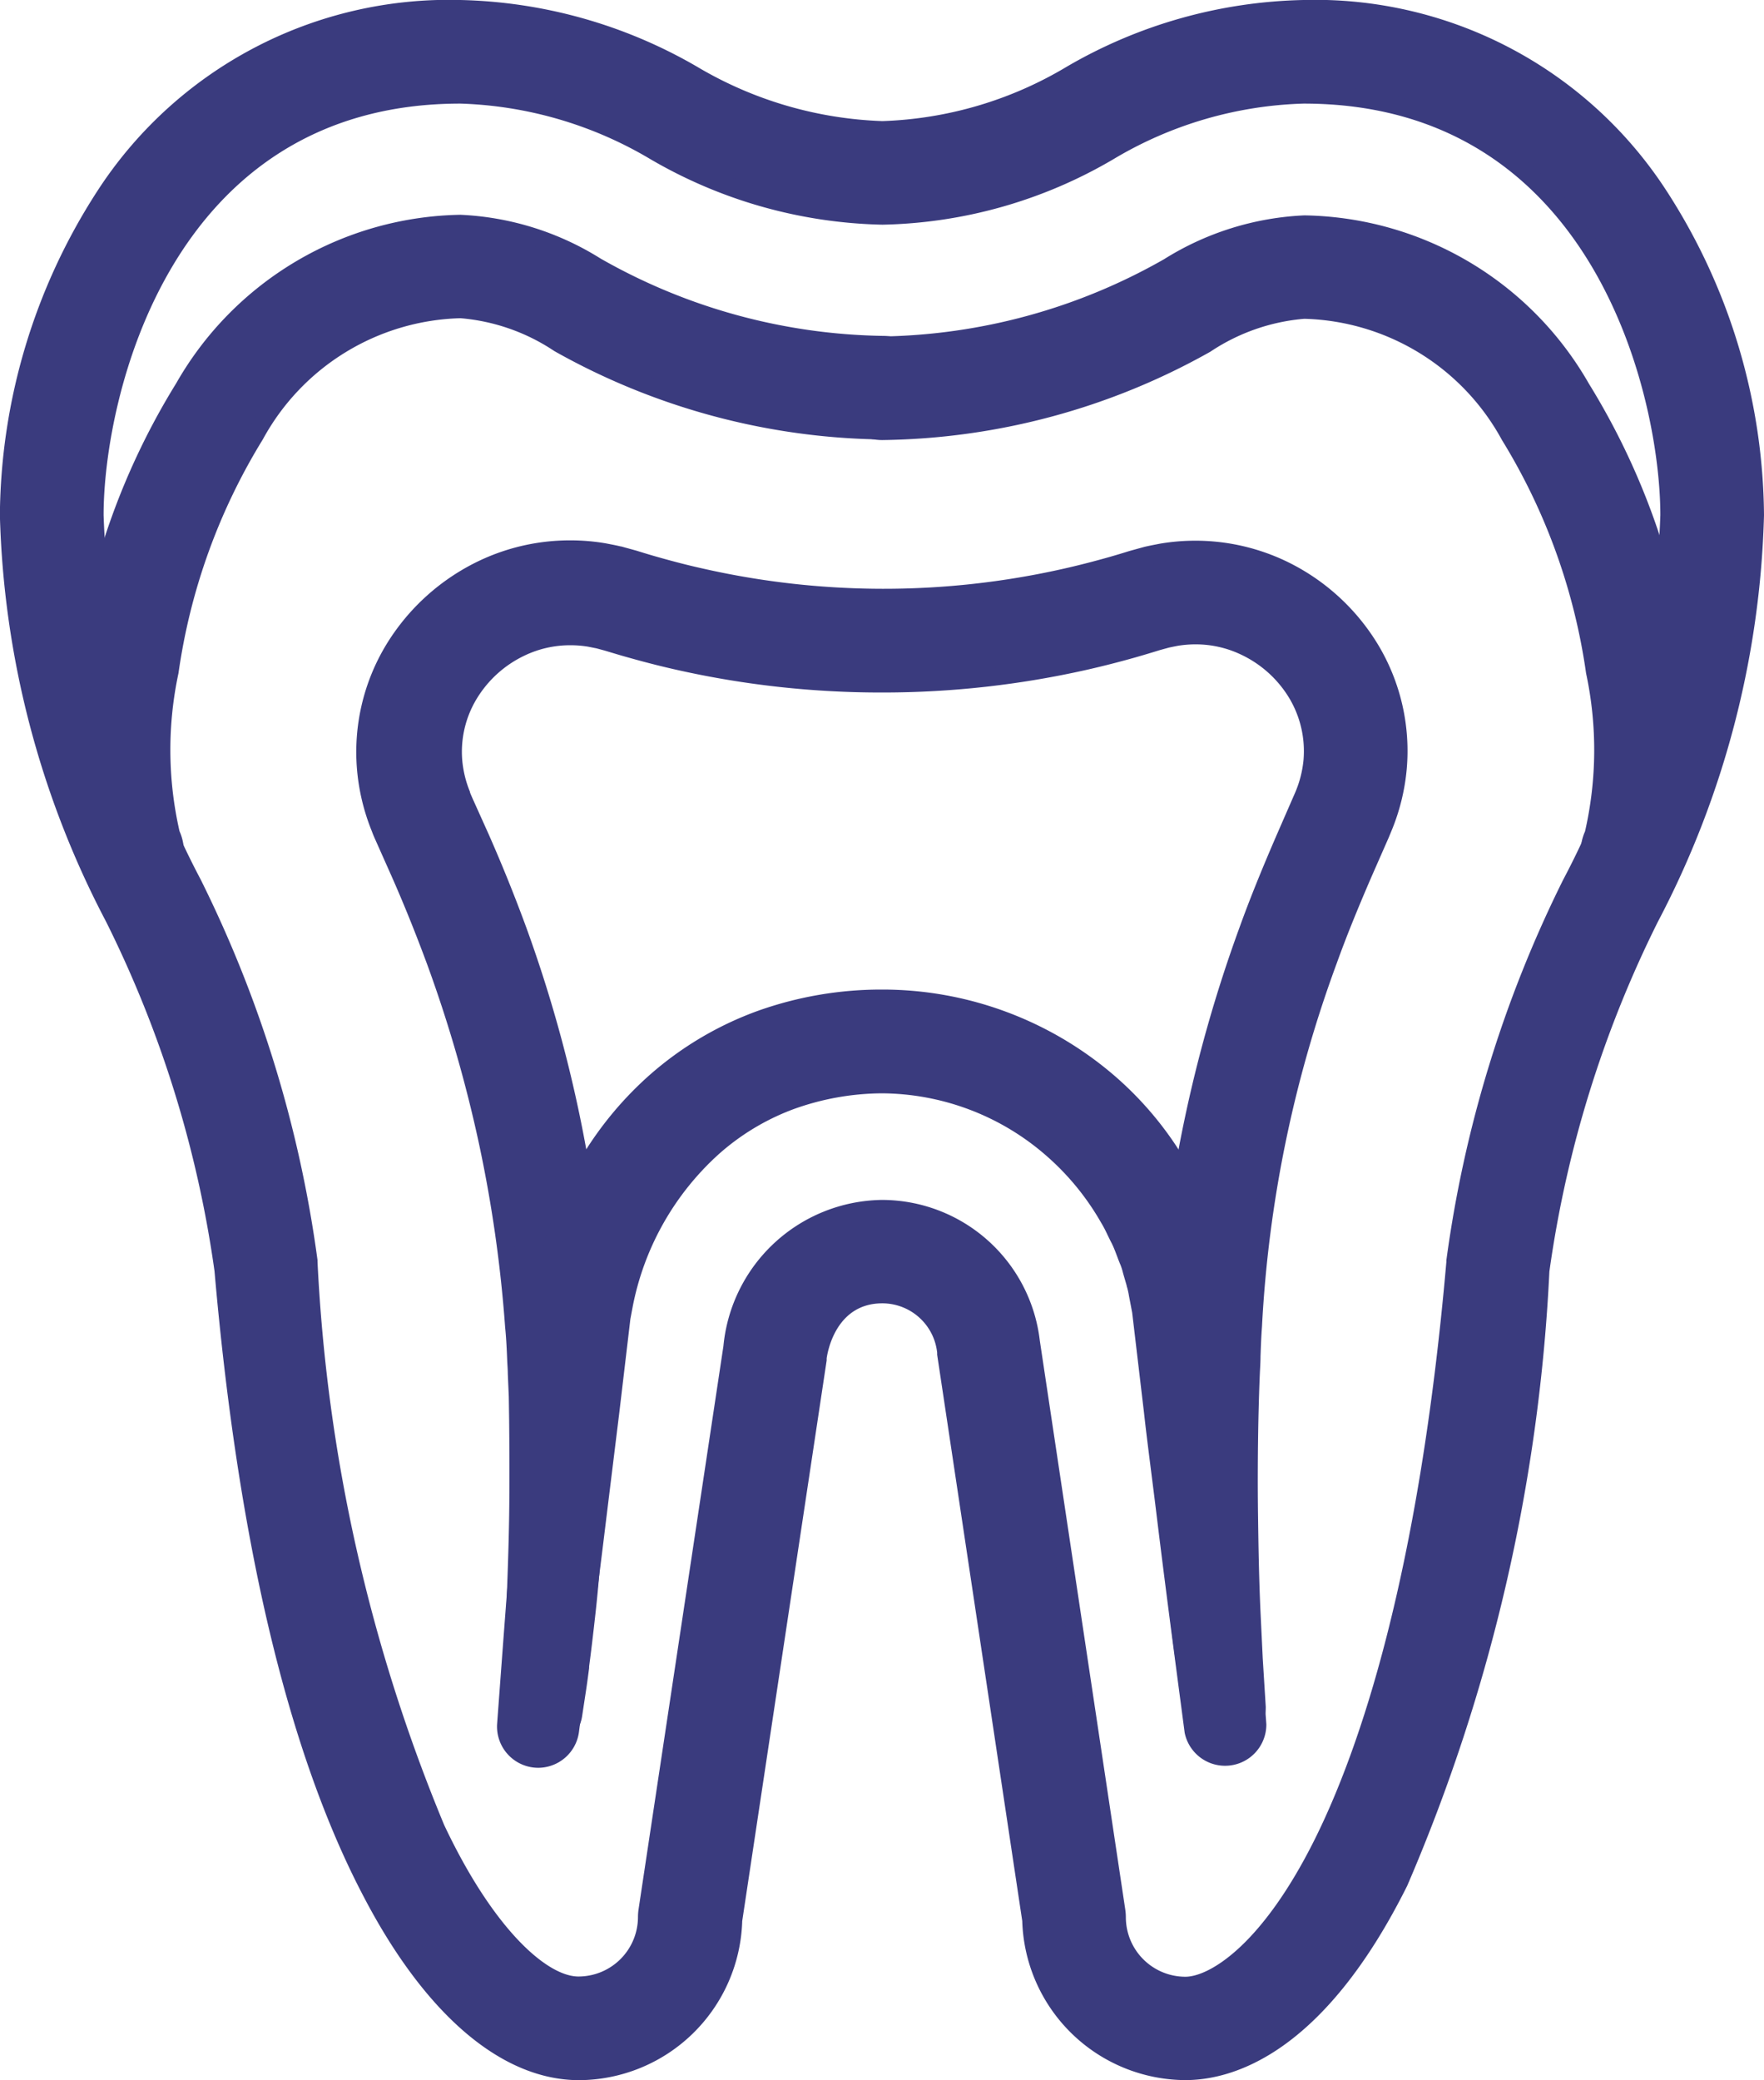
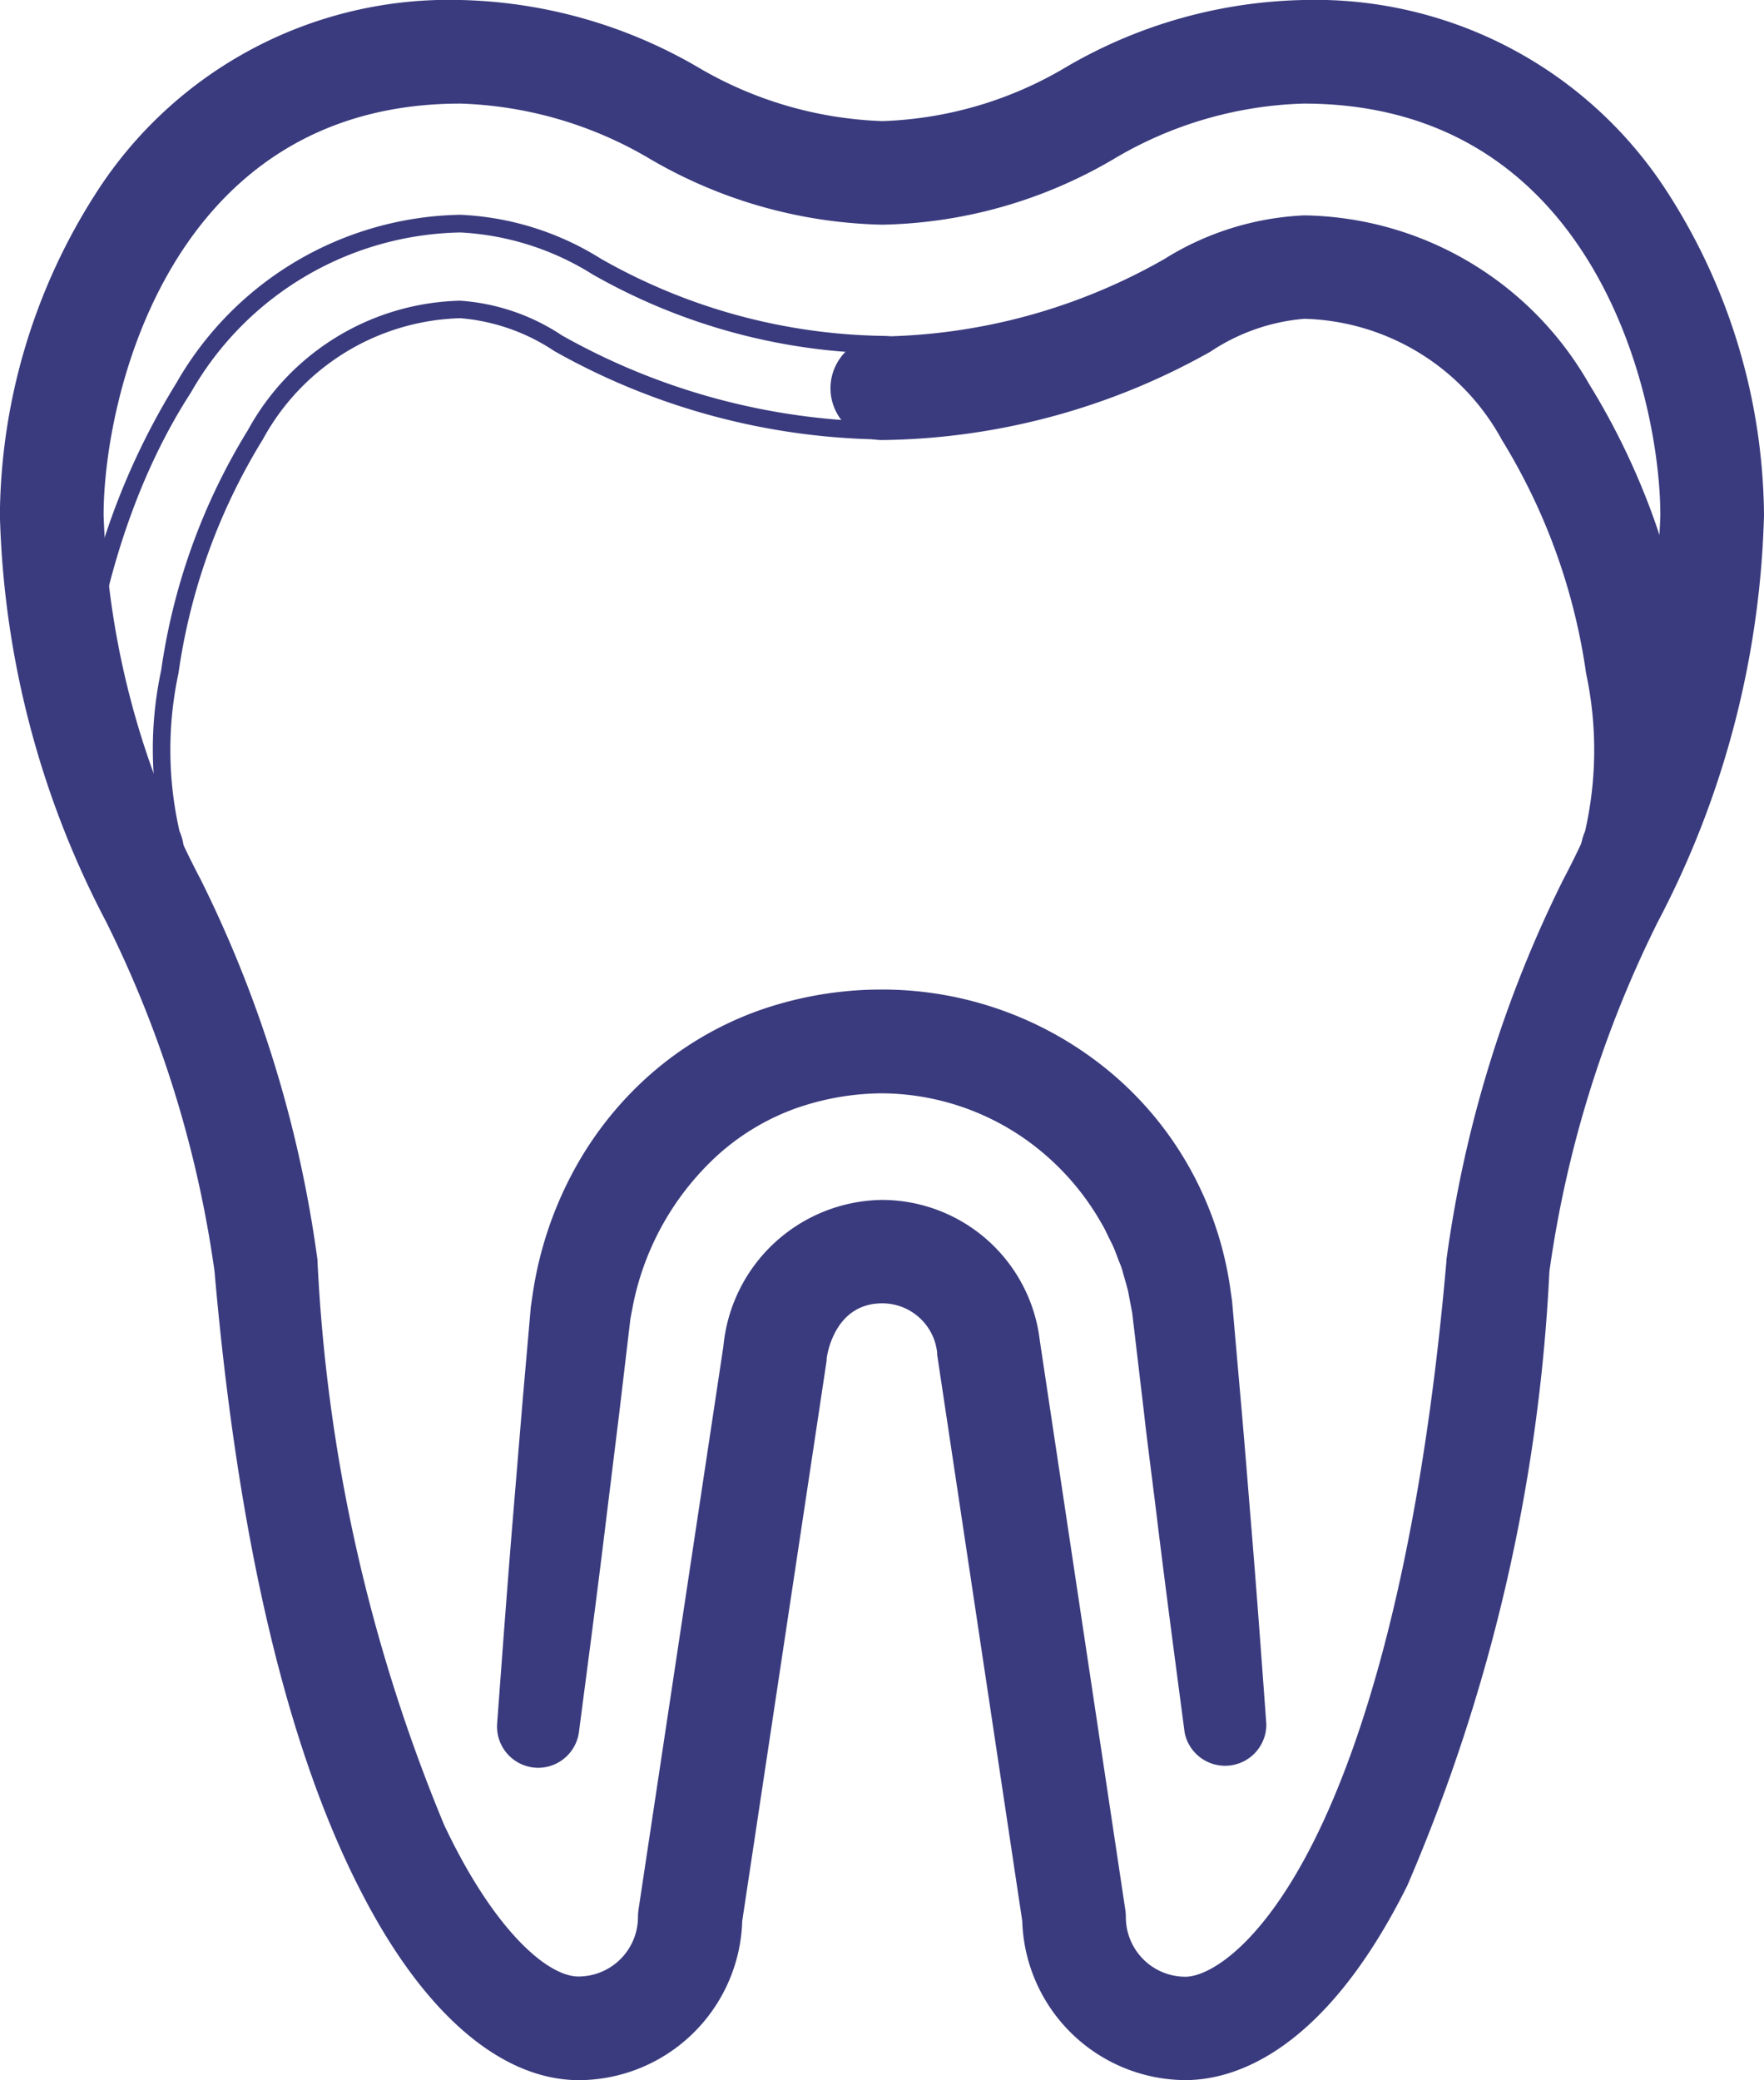
<svg xmlns="http://www.w3.org/2000/svg" width="29.934" height="35.3" viewBox="0 0 29.934 35.3">
  <g transform="translate(-1155.76 -924.849)">
    <path d="M19.964,35a2.621,2.621,0,0,1-2.618-2.56L15.9,22.819c0-.01,0-.019,0-.029a1.086,1.086,0,0,0-1.081-.97c-.964,0-1.091,1.055-1.092,1.066s0,.02,0,.029L12.287,32.44A2.622,2.622,0,0,1,9.669,35c-2.234,0-5.153-3.56-6.03-13.592a19.37,19.37,0,0,0-1.854-5.982A15.577,15.577,0,0,1,0,8.59a10.1,10.1,0,0,1,1.613-5.4A6.963,6.963,0,0,1,7.662,0,8.231,8.231,0,0,1,11.6,1.11a6.718,6.718,0,0,0,3.221.944,6.617,6.617,0,0,0,3.2-.94A8.177,8.177,0,0,1,21.971,0a6.963,6.963,0,0,1,6.049,3.2,10.1,10.1,0,0,1,1.613,5.4,15.577,15.577,0,0,1-1.785,6.835,19.37,19.37,0,0,0-1.854,5.982,29.869,29.869,0,0,1-2.4,10.376C22.2,34.581,20.722,35,19.964,35M17.346,22.616,18.8,32.272a.73.73,0,0,1,.008.108,1.161,1.161,0,0,0,1.16,1.16c.519,0,1.44-.631,2.326-2.408.77-1.544,1.785-4.508,2.252-9.862l0-.021a20.555,20.555,0,0,1,1.972-6.417A14.4,14.4,0,0,0,28.175,8.59c0-1.984-1.115-7.133-6.2-7.133a6.775,6.775,0,0,0-3.294.96,7.905,7.905,0,0,1-3.852,1.1,8.008,8.008,0,0,1-3.873-1.1,6.829,6.829,0,0,0-3.289-.958c-5.09,0-6.2,5.149-6.2,7.133a14.4,14.4,0,0,0,1.659,6.243A20.557,20.557,0,0,1,5.089,21.25c0,.007,0,.014,0,.021.808,9.271,3.433,12.27,4.578,12.27a1.161,1.161,0,0,0,1.16-1.16.737.737,0,0,1,.008-.109l1.44-9.56a2.584,2.584,0,0,1,2.54-2.35,2.542,2.542,0,0,1,2.529,2.254" transform="translate(1155.91 925)" fill="#3a3b7e" />
    <path d="M19.964,35.149a2.784,2.784,0,0,1-2.767-2.7l-1.444-9.611c0-.012,0-.023,0-.034a.936.936,0,0,0-.932-.837c-.822,0-.938.9-.943.933,0,.012,0,.023,0,.035l-1.433,9.515a2.784,2.784,0,0,1-2.767,2.7c-1.31,0-2.609-1.106-3.657-3.115C4.741,29.6,3.892,26.027,3.49,21.42a19.243,19.243,0,0,0-1.842-5.934,15.7,15.7,0,0,1-1.8-6.9A10.259,10.259,0,0,1,1.489,3.111,7.107,7.107,0,0,1,7.662-.151,8.356,8.356,0,0,1,11.67.976a6.6,6.6,0,0,0,3.154.928A6.5,6.5,0,0,0,17.954.98,8.3,8.3,0,0,1,21.971-.151a7.107,7.107,0,0,1,6.174,3.262A10.259,10.259,0,0,1,29.784,8.59a15.7,15.7,0,0,1-1.8,6.9,19.247,19.247,0,0,0-1.842,5.938A30,30,0,0,1,23.73,31.85C22.3,34.721,20.756,35.149,19.964,35.149ZM14.817,21.67a1.236,1.236,0,0,1,1.23,1.1c0,.007,0,.015,0,.023L17.5,32.436a2.482,2.482,0,0,0,2.468,2.413c.723,0,2.138-.407,3.5-3.133a29.728,29.728,0,0,0,2.384-10.322,19.5,19.5,0,0,1,1.867-6.03A15.456,15.456,0,0,0,29.484,8.59,9.947,9.947,0,0,0,27.9,3.277,6.819,6.819,0,0,0,21.971.149a8.05,8.05,0,0,0-3.882,1.1,6.738,6.738,0,0,1-3.264.956,6.839,6.839,0,0,1-3.288-.96A8.1,8.1,0,0,0,7.662.149,6.819,6.819,0,0,0,1.738,3.277,9.947,9.947,0,0,0,.15,8.59a15.456,15.456,0,0,0,1.772,6.774A19.493,19.493,0,0,1,3.788,21.39C4.182,25.9,5.043,29.528,6.278,31.9c.994,1.9,2.2,2.953,3.391,2.953a2.482,2.482,0,0,0,2.468-2.413l0-.019,1.435-9.524c0-.008,0-.016,0-.024S13.714,21.67,14.817,21.67Zm5.148,12.02a1.311,1.311,0,0,1-1.31-1.31.582.582,0,0,0-.006-.086L17.2,22.633a2.4,2.4,0,0,0-2.38-2.121,2.442,2.442,0,0,0-2.391,2.217v0l-1.44,9.56a.588.588,0,0,0-.006.086,1.311,1.311,0,0,1-1.31,1.31c-.607,0-1.6-.721-2.551-2.745a28.783,28.783,0,0,1-2.177-9.663l0-.017a20.433,20.433,0,0,0-1.96-6.373,14.523,14.523,0,0,1-1.672-6.3c0-2.026,1.142-7.283,6.354-7.283a6.95,6.95,0,0,1,3.356.973,7.883,7.883,0,0,0,3.806,1.082,7.781,7.781,0,0,0,3.785-1.079,6.9,6.9,0,0,1,3.362-.976c5.213,0,6.354,5.257,6.354,7.283a14.52,14.52,0,0,1-1.672,6.3,20.431,20.431,0,0,0-1.96,6.373l0,.016c-.469,5.377-1.492,8.36-2.267,9.916C21.509,33.036,20.553,33.691,19.964,33.691ZM17.495,22.6l1.45,9.654a.885.885,0,0,1,.01.131,1.011,1.011,0,0,0,1.01,1.01c.383,0,1.276-.49,2.192-2.325.764-1.532,1.772-4.478,2.237-9.808l0-.025a20.678,20.678,0,0,1,1.983-6.46A14.28,14.28,0,0,0,28.025,8.59c0-1.942-1.088-6.983-6.054-6.983a6.653,6.653,0,0,0-3.226.943,8.031,8.031,0,0,1-3.92,1.112,8.132,8.132,0,0,1-3.94-1.113,6.708,6.708,0,0,0-3.222-.942C2.7,1.607,1.608,6.648,1.608,8.59a14.282,14.282,0,0,0,1.646,6.182,20.682,20.682,0,0,1,1.984,6.461c0,.009,0,.017,0,.026a28.492,28.492,0,0,0,2.149,9.56c.838,1.777,1.749,2.572,2.279,2.572a1.011,1.011,0,0,0,1.01-1.01.89.89,0,0,1,.01-.131l1.44-9.558a2.74,2.74,0,0,1,2.688-2.48A2.7,2.7,0,0,1,17.495,22.6Z" transform="translate(1155.91 925)" fill="#3a3b7e" />
-     <path d="M11.216,43.946a.729.729,0,0,1-.667-.433c-.618-1.39-.247-5.434,1.532-8.172a5.518,5.518,0,0,1,4.7-2.789,4.775,4.775,0,0,1,2.312.727,10.089,10.089,0,0,0,4.85,1.328.729.729,0,1,1,0,1.458,11.494,11.494,0,0,1-5.5-1.481,3.46,3.46,0,0,0-1.661-.574A4.077,4.077,0,0,0,13.3,36.136c-1.613,2.482-1.782,5.975-1.422,6.785a.73.73,0,0,1-.666,1.026" transform="translate(1146.789 896.094)" fill="#3a3b7e" />
    <path d="M11.216,44.1a.88.88,0,0,1-.8-.522,7.468,7.468,0,0,1-.144-3.665,12.136,12.136,0,0,1,1.687-4.65A5.661,5.661,0,0,1,16.784,32.4a4.886,4.886,0,0,1,2.379.743,9.961,9.961,0,0,0,4.783,1.312.879.879,0,0,1,0,1.758,11.625,11.625,0,0,1-5.568-1.5,3.37,3.37,0,0,0-1.594-.558,3.936,3.936,0,0,0-3.353,2.057A10.318,10.318,0,0,0,12,40.178a6.208,6.208,0,0,0,.017,2.682.88.88,0,0,1-.8,1.237ZM16.784,32.7a5.375,5.375,0,0,0-4.576,2.721c-1.753,2.7-2.125,6.669-1.521,8.029a.58.58,0,0,0,.53.344.58.58,0,0,0,.529-.815,6.383,6.383,0,0,1-.04-2.849,10.622,10.622,0,0,1,1.473-4.078,4.218,4.218,0,0,1,3.6-2.194,3.554,3.554,0,0,1,1.728.589,11.363,11.363,0,0,0,5.434,1.465.579.579,0,1,0,0-1.158,10.218,10.218,0,0,1-4.917-1.344A4.666,4.666,0,0,0,16.784,32.7Z" transform="translate(1146.789 896.094)" fill="#3a3b7e" />
    <path d="M139.242,43.946a.73.73,0,0,1-.666-1.026c.36-.81.19-4.3-1.422-6.785a4.077,4.077,0,0,0-3.479-2.125,3.461,3.461,0,0,0-1.661.574,11.494,11.494,0,0,1-5.5,1.481.729.729,0,1,1,0-1.458,10.091,10.091,0,0,0,4.85-1.328,4.774,4.774,0,0,1,2.312-.727,5.518,5.518,0,0,1,4.7,2.789c1.779,2.738,2.15,6.781,1.532,8.172a.73.73,0,0,1-.667.433" transform="translate(1044.215 896.094)" fill="#3a3b7e" />
    <path d="M139.242,44.1a.88.88,0,0,1-.8-1.236,6.208,6.208,0,0,0,.018-2.682,10.318,10.318,0,0,0-1.428-3.96,3.936,3.936,0,0,0-3.353-2.057,3.371,3.371,0,0,0-1.594.558,11.624,11.624,0,0,1-5.568,1.5.879.879,0,1,1,0-1.758,9.962,9.962,0,0,0,4.783-1.312,4.886,4.886,0,0,1,2.38-.743,5.661,5.661,0,0,1,4.828,2.857,12.136,12.136,0,0,1,1.687,4.65,7.468,7.468,0,0,1-.144,3.665A.881.881,0,0,1,139.242,44.1ZM133.675,33.86a4.218,4.218,0,0,1,3.6,2.194,10.622,10.622,0,0,1,1.473,4.078,6.383,6.383,0,0,1-.04,2.849.579.579,0,1,0,1.059.47c.6-1.36.232-5.331-1.521-8.029a5.375,5.375,0,0,0-4.576-2.721,4.665,4.665,0,0,0-2.245.712,10.22,10.22,0,0,1-4.917,1.344.579.579,0,0,0,0,1.158,11.363,11.363,0,0,0,5.434-1.465A3.554,3.554,0,0,1,133.675,33.86Z" transform="translate(1044.215 896.094)" fill="#3a3b7e" />
-     <path d="M67.99,101.648l-.066-.4-.062-.413c-.039-.276-.077-.552-.108-.828-.062-.553-.117-1.107-.155-1.662a28.182,28.182,0,0,1-.062-3.357,23.626,23.626,0,0,1,1.384-6.623c.191-.531.407-1.053.629-1.566l.167-.381.082-.186.041-.092.02-.045.014-.036a1.99,1.99,0,0,0,.146-.583,1.894,1.894,0,0,0-.261-1.137,2.051,2.051,0,0,0-.884-.8A1.961,1.961,0,0,0,67.7,83.38c-.05.011-.1.019-.15.031l-.152.042c-.137.042-.274.084-.413.123-.276.078-.555.15-.835.213a15.757,15.757,0,0,1-6.845.007c-.281-.062-.559-.134-.836-.211-.138-.038-.276-.08-.413-.122l-.15-.04-.15-.03a1.963,1.963,0,0,0-1.168.164,2.056,2.056,0,0,0-.878.8,1.9,1.9,0,0,0-.262,1.128,1.98,1.98,0,0,0,.142.579c.014.042.045.108.071.167l.082.184.17.381c.226.513.439,1.039.633,1.569A22.993,22.993,0,0,1,57.9,94.987c.021.282.018.565.023.848l.005.424-.006.417q-.02.834-.071,1.667c-.035.555-.075,1.109-.138,1.662-.031.277-.063.553-.1.829-.018.138-.036.276-.057.414l-.062.4,0,.012a.547.547,0,0,1-1.087-.12l.055-.82c.017-.269.031-.539.043-.809.021-.54.042-1.08.05-1.62s.005-1.081,0-1.621l-.006-.4-.017-.4c-.013-.265-.018-.53-.045-.794a22.675,22.675,0,0,0-.449-3.147,23.01,23.01,0,0,0-.889-3.053c-.184-.5-.381-.99-.6-1.48l-.165-.37-.085-.191c-.029-.067-.057-.125-.09-.212a3.479,3.479,0,0,1-.244-1.012,3.378,3.378,0,0,1,.473-2.022,3.543,3.543,0,0,1,1.527-1.374A3.449,3.449,0,0,1,58,81.934c.084.016.169.032.253.051l.247.068c.125.038.249.077.375.112.251.071.5.137.757.194a14.018,14.018,0,0,0,6.2.007c.254-.057.507-.122.758-.193.126-.035.25-.073.375-.112l.244-.067c.083-.02.168-.035.252-.052a3.424,3.424,0,0,1,2.034.277,3.509,3.509,0,0,1,1.518,1.374,3.357,3.357,0,0,1,.46,2.015,3.448,3.448,0,0,1-.25,1.006l-.024.06-.021.049-.042.1-.084.19-.163.372c-.213.494-.417.985-.6,1.485a21.124,21.124,0,0,0-1.277,6.208c-.02.264-.023.529-.036.794s-.019.532-.025.8q-.016.809-.006,1.619c.007.54.017,1.08.041,1.62l.039.809.051.822a.547.547,0,0,1-1.086.125Z" transform="translate(1108.007 852.285)" fill="#3a3b7e" />
-     <path d="M56.948,102.275a.7.7,0,0,1-.7-.743l.055-.82c.015-.239.029-.5.042-.806l0-.041c.02-.516.04-1.051.048-1.575.007-.488.006-1,0-1.616l-.006-.405-.017-.394c0-.067-.006-.134-.009-.2-.008-.192-.016-.391-.036-.584a22.63,22.63,0,0,0-.447-3.132A22.941,22.941,0,0,0,55,88.925c-.195-.527-.389-1.008-.593-1.471l-.271-.609c-.022-.05-.046-.1-.072-.172a3.605,3.605,0,0,1-.253-1.053,3.516,3.516,0,0,1,.494-2.112,3.718,3.718,0,0,1,1.592-1.433,3.588,3.588,0,0,1,1.531-.341,3.548,3.548,0,0,1,.6.05l.057.011c.067.013.135.026.2.042l.007,0,.258.071c.119.037.243.075.364.109.275.078.52.141.75.192a13.867,13.867,0,0,0,6.135.007c.235-.053.48-.115.75-.191.124-.035.247-.072.372-.111l.254-.07c.065-.015.129-.028.192-.04l.066-.013a3.58,3.58,0,0,1,2.128.289,3.681,3.681,0,0,1,1.582,1.433,3.5,3.5,0,0,1,.481,2.106,3.581,3.581,0,0,1-.26,1.049l-.046.111-.289.658c-.255.59-.438,1.045-.593,1.476a20.944,20.944,0,0,0-1.268,6.164c-.013.171-.019.342-.025.507,0,.1-.007.191-.011.287-.01.228-.018.482-.025.8-.011.555-.013,1.1-.006,1.614s.016,1.057.041,1.615l.039.809.051.82a.7.7,0,0,1-1.383.159l-.069-.418-.062-.415c-.036-.248-.076-.541-.109-.834-.072-.643-.122-1.173-.156-1.669a28.175,28.175,0,0,1-.062-3.375,23.714,23.714,0,0,1,1.393-6.666c.167-.464.362-.949.632-1.574l.32-.734a1.852,1.852,0,0,0,.137-.543,1.756,1.756,0,0,0-.241-1.047,1.9,1.9,0,0,0-.819-.74,1.784,1.784,0,0,0-.773-.174,1.86,1.86,0,0,0-.309.026l-.066.013-.076.016-.149.041c-.12.037-.265.081-.412.123-.3.085-.577.155-.843.215a15.756,15.756,0,0,1-3.454.383h-.013a15.783,15.783,0,0,1-3.443-.376c-.262-.058-.538-.127-.843-.213-.143-.039-.288-.084-.416-.122l-.14-.038-.145-.029a1.854,1.854,0,0,0-.3-.024,1.787,1.787,0,0,0-.778.176,1.9,1.9,0,0,0-.814.738,1.735,1.735,0,0,0-.242,1.038,1.832,1.832,0,0,0,.131.535l0,.008c.009.026.029.071.048.114l.27.6c.231.524.445,1.055.637,1.579a23.112,23.112,0,0,1,1.358,6.671c.016.212.018.429.02.64,0,.071,0,.142,0,.212l.005.425-.006.421c-.013.536-.037,1.1-.071,1.673-.031.5-.072,1.087-.139,1.67-.036.324-.068.589-.1.831l0,.027c-.017.128-.034.26-.054.39l-.063.414A.693.693,0,0,1,56.948,102.275Zm.477-20.239a3.287,3.287,0,0,0-1.4.312,3.416,3.416,0,0,0-1.463,1.316,3.215,3.215,0,0,0-.452,1.931,3.315,3.315,0,0,0,.234.969c.024.065.045.11.066.159l.271.61c.207.469.4.956.6,1.489a23.245,23.245,0,0,1,.895,3.074,22.9,22.9,0,0,1,.452,3.169c.021.2.029.4.037.6,0,.067.005.134.009.2l.017.4.006.409c.01.618.011,1.134,0,1.625-.008.528-.028,1.064-.048,1.582l0,.041c-.014.313-.027.571-.043.813l-.055.82a.4.4,0,0,0,.789.087l.063-.414c.02-.127.037-.258.053-.384l0-.026c.032-.241.063-.5.1-.826.066-.577.106-1.161.137-1.655.034-.57.058-1.129.071-1.661l.006-.416-.005-.42c0-.071,0-.142,0-.214,0-.206,0-.418-.02-.625A22.818,22.818,0,0,0,56.4,88.41c-.189-.517-.4-1.042-.629-1.559l-.269-.6c-.022-.05-.043-.1-.057-.135a2.13,2.13,0,0,1-.151-.619,2.034,2.034,0,0,1,.282-1.217,2.2,2.2,0,0,1,.943-.856,2.134,2.134,0,0,1,1.257-.176l.165.033.15.04c.131.04.274.083.414.122.3.084.572.152.828.209a15.483,15.483,0,0,0,3.378.369h.012a15.457,15.457,0,0,0,3.389-.376c.261-.059.532-.128.828-.211.129-.036.257-.075.409-.122l.161-.044.091-.019.062-.012h.007a2.132,2.132,0,0,1,1.263.172,2.2,2.2,0,0,1,.948.859,2.058,2.058,0,0,1,.282,1.227,2.14,2.14,0,0,1-.157.627L70,86.155l-.309.7c-.267.618-.46,1.1-.625,1.556A23.414,23.414,0,0,0,67.687,95a27.92,27.92,0,0,0,.062,3.338c.033.49.083,1.016.155,1.655.032.289.072.579.107.824l.061.412.068.415a.4.4,0,0,0,.788-.092l-.051-.822-.039-.811c-.026-.563-.035-1.114-.041-1.625s-.006-1.066.006-1.624c.007-.32.015-.576.026-.806,0-.095.008-.189.011-.284.006-.169.012-.343.025-.515a21.234,21.234,0,0,1,1.286-6.248c.157-.436.342-.9.6-1.493l.332-.762a3.287,3.287,0,0,0,.24-.964,3.194,3.194,0,0,0-.44-1.925,3.379,3.379,0,0,0-1.453-1.315,3.274,3.274,0,0,0-1.944-.265l-.064.012c-.061.012-.119.023-.176.037L67,82.206c-.123.038-.248.076-.374.111-.275.077-.526.141-.765.2a14.168,14.168,0,0,1-6.267-.007c-.235-.053-.485-.117-.765-.2-.125-.035-.25-.073-.371-.111l-.007,0-.239-.066c-.062-.014-.128-.027-.191-.039l-.054-.011A3.241,3.241,0,0,0,57.425,82.036Z" transform="translate(1108.007 852.285)" fill="#3a3b7e" />
    <path d="M75.341,162.174c.091-1.217.179-2.434.281-3.649l.151-1.824.079-.912.04-.456.02-.228.038-.259a6.175,6.175,0,0,1,.647-1.955,5.825,5.825,0,0,1,1.28-1.63,5.539,5.539,0,0,1,1.8-1.065,6.12,6.12,0,0,1,2.043-.349,5.868,5.868,0,0,1,3.838,1.415,5.71,5.71,0,0,1,1.937,3.6l.02.13.011.115.02.228.04.456.08.912c.055.607.1,1.216.151,1.824.1,1.216.191,2.433.281,3.649a.547.547,0,0,1-1.088.112c-.159-1.208-.32-2.415-.467-3.623-.074-.6-.153-1.208-.223-1.812l-.108-.907-.054-.453-.027-.227-.014-.112-.019-.1-.037-.19a1.242,1.242,0,0,0-.044-.19l-.055-.189a1.409,1.409,0,0,0-.06-.187c-.051-.121-.09-.246-.147-.363s-.111-.237-.177-.349a4.557,4.557,0,0,0-.987-1.2,4.423,4.423,0,0,0-2.871-1.079,4.645,4.645,0,0,0-1.539.274,4.167,4.167,0,0,0-1.322.791,4.834,4.834,0,0,0-1.518,2.7l-.036.192-.027.227-.054.453-.107.907-.222,1.813c-.146,1.209-.307,2.416-.465,3.624a.547.547,0,0,1-1.088-.112" transform="translate(1089.009 791.938)" fill="#3a3b7e" />
    <path d="M75.887,162.911a.7.7,0,0,1-.7-.749l.042-.567c.075-1.011.153-2.057.239-3.084l.151-1.824.14-1.6.038-.259a6.335,6.335,0,0,1,.663-2,5.951,5.951,0,0,1,1.314-1.673,5.715,5.715,0,0,1,1.847-1.093,6.241,6.241,0,0,1,2.093-.358h.028a6.038,6.038,0,0,1,3.909,1.452,5.813,5.813,0,0,1,1.335,1.663,5.892,5.892,0,0,1,.652,2.03l.02.136.07.8.08.912c.035.393.068.793.1,1.18q.026.322.052.645c.09,1.07.171,2.159.248,3.212l.032.439a.7.7,0,0,1-1.386.143l-.061-.463c-.137-1.036-.278-2.108-.407-3.163q-.039-.321-.08-.642c-.048-.384-.1-.78-.143-1.171l-.2-1.692-.054-.281a1.141,1.141,0,0,0-.039-.17l0-.006-.055-.189-.012-.044a.881.881,0,0,0-.04-.123c-.022-.051-.04-.1-.058-.148-.028-.074-.054-.144-.087-.21-.025-.047-.05-.1-.074-.149-.032-.067-.063-.131-.1-.191a4.394,4.394,0,0,0-.957-1.167,4.273,4.273,0,0,0-2.774-1.042,4.484,4.484,0,0,0-1.486.265,4,4,0,0,0-1.274.763,4.691,4.691,0,0,0-1.47,2.616l-.035.187-.187,1.581-.223,1.813c-.123,1.017-.258,2.05-.389,3.049l-.075.576A.7.7,0,0,1,75.887,162.911Zm.174-7.789-.139,1.591-.15,1.823c-.086,1.026-.164,2.071-.239,3.081l-.042.567a.4.4,0,0,0,.345.423.4.4,0,0,0,.052,0,.4.4,0,0,0,.393-.346l.075-.576c.131-1,.266-2.031.389-3.046l.222-1.813.189-1.6.036-.192a5,5,0,0,1,1.567-2.786,4.3,4.3,0,0,1,1.369-.82,4.788,4.788,0,0,1,1.589-.284,4.573,4.573,0,0,1,2.971,1.115,4.689,4.689,0,0,1,1.02,1.244c.04.068.075.14.108.211.024.049.046.1.07.141a2.584,2.584,0,0,1,.1.241c.017.045.034.09.053.135a1.109,1.109,0,0,1,.054.162l.012.041.054.186a1.381,1.381,0,0,1,.048.209l.056.293.094.793.108.907c.045.39.095.786.143,1.169q.04.321.08.643c.128,1.054.27,2.124.406,3.16l.061.462a.4.4,0,0,0,.423.344.4.4,0,0,0,.367-.425l-.032-.439c-.078-1.052-.158-2.14-.248-3.209q-.027-.323-.052-.646c-.031-.386-.063-.785-.1-1.177l-.149-1.706-.019-.126a5.6,5.6,0,0,0-.619-1.929,5.516,5.516,0,0,0-1.267-1.578A5.735,5.735,0,0,0,81.746,150H81.72a5.942,5.942,0,0,0-1.993.341,5.414,5.414,0,0,0-1.751,1.036,5.651,5.651,0,0,0-1.247,1.589,6.033,6.033,0,0,0-.631,1.907Z" transform="translate(1089.009 791.938)" fill="#3a3b7e" />
  </g>
</svg>